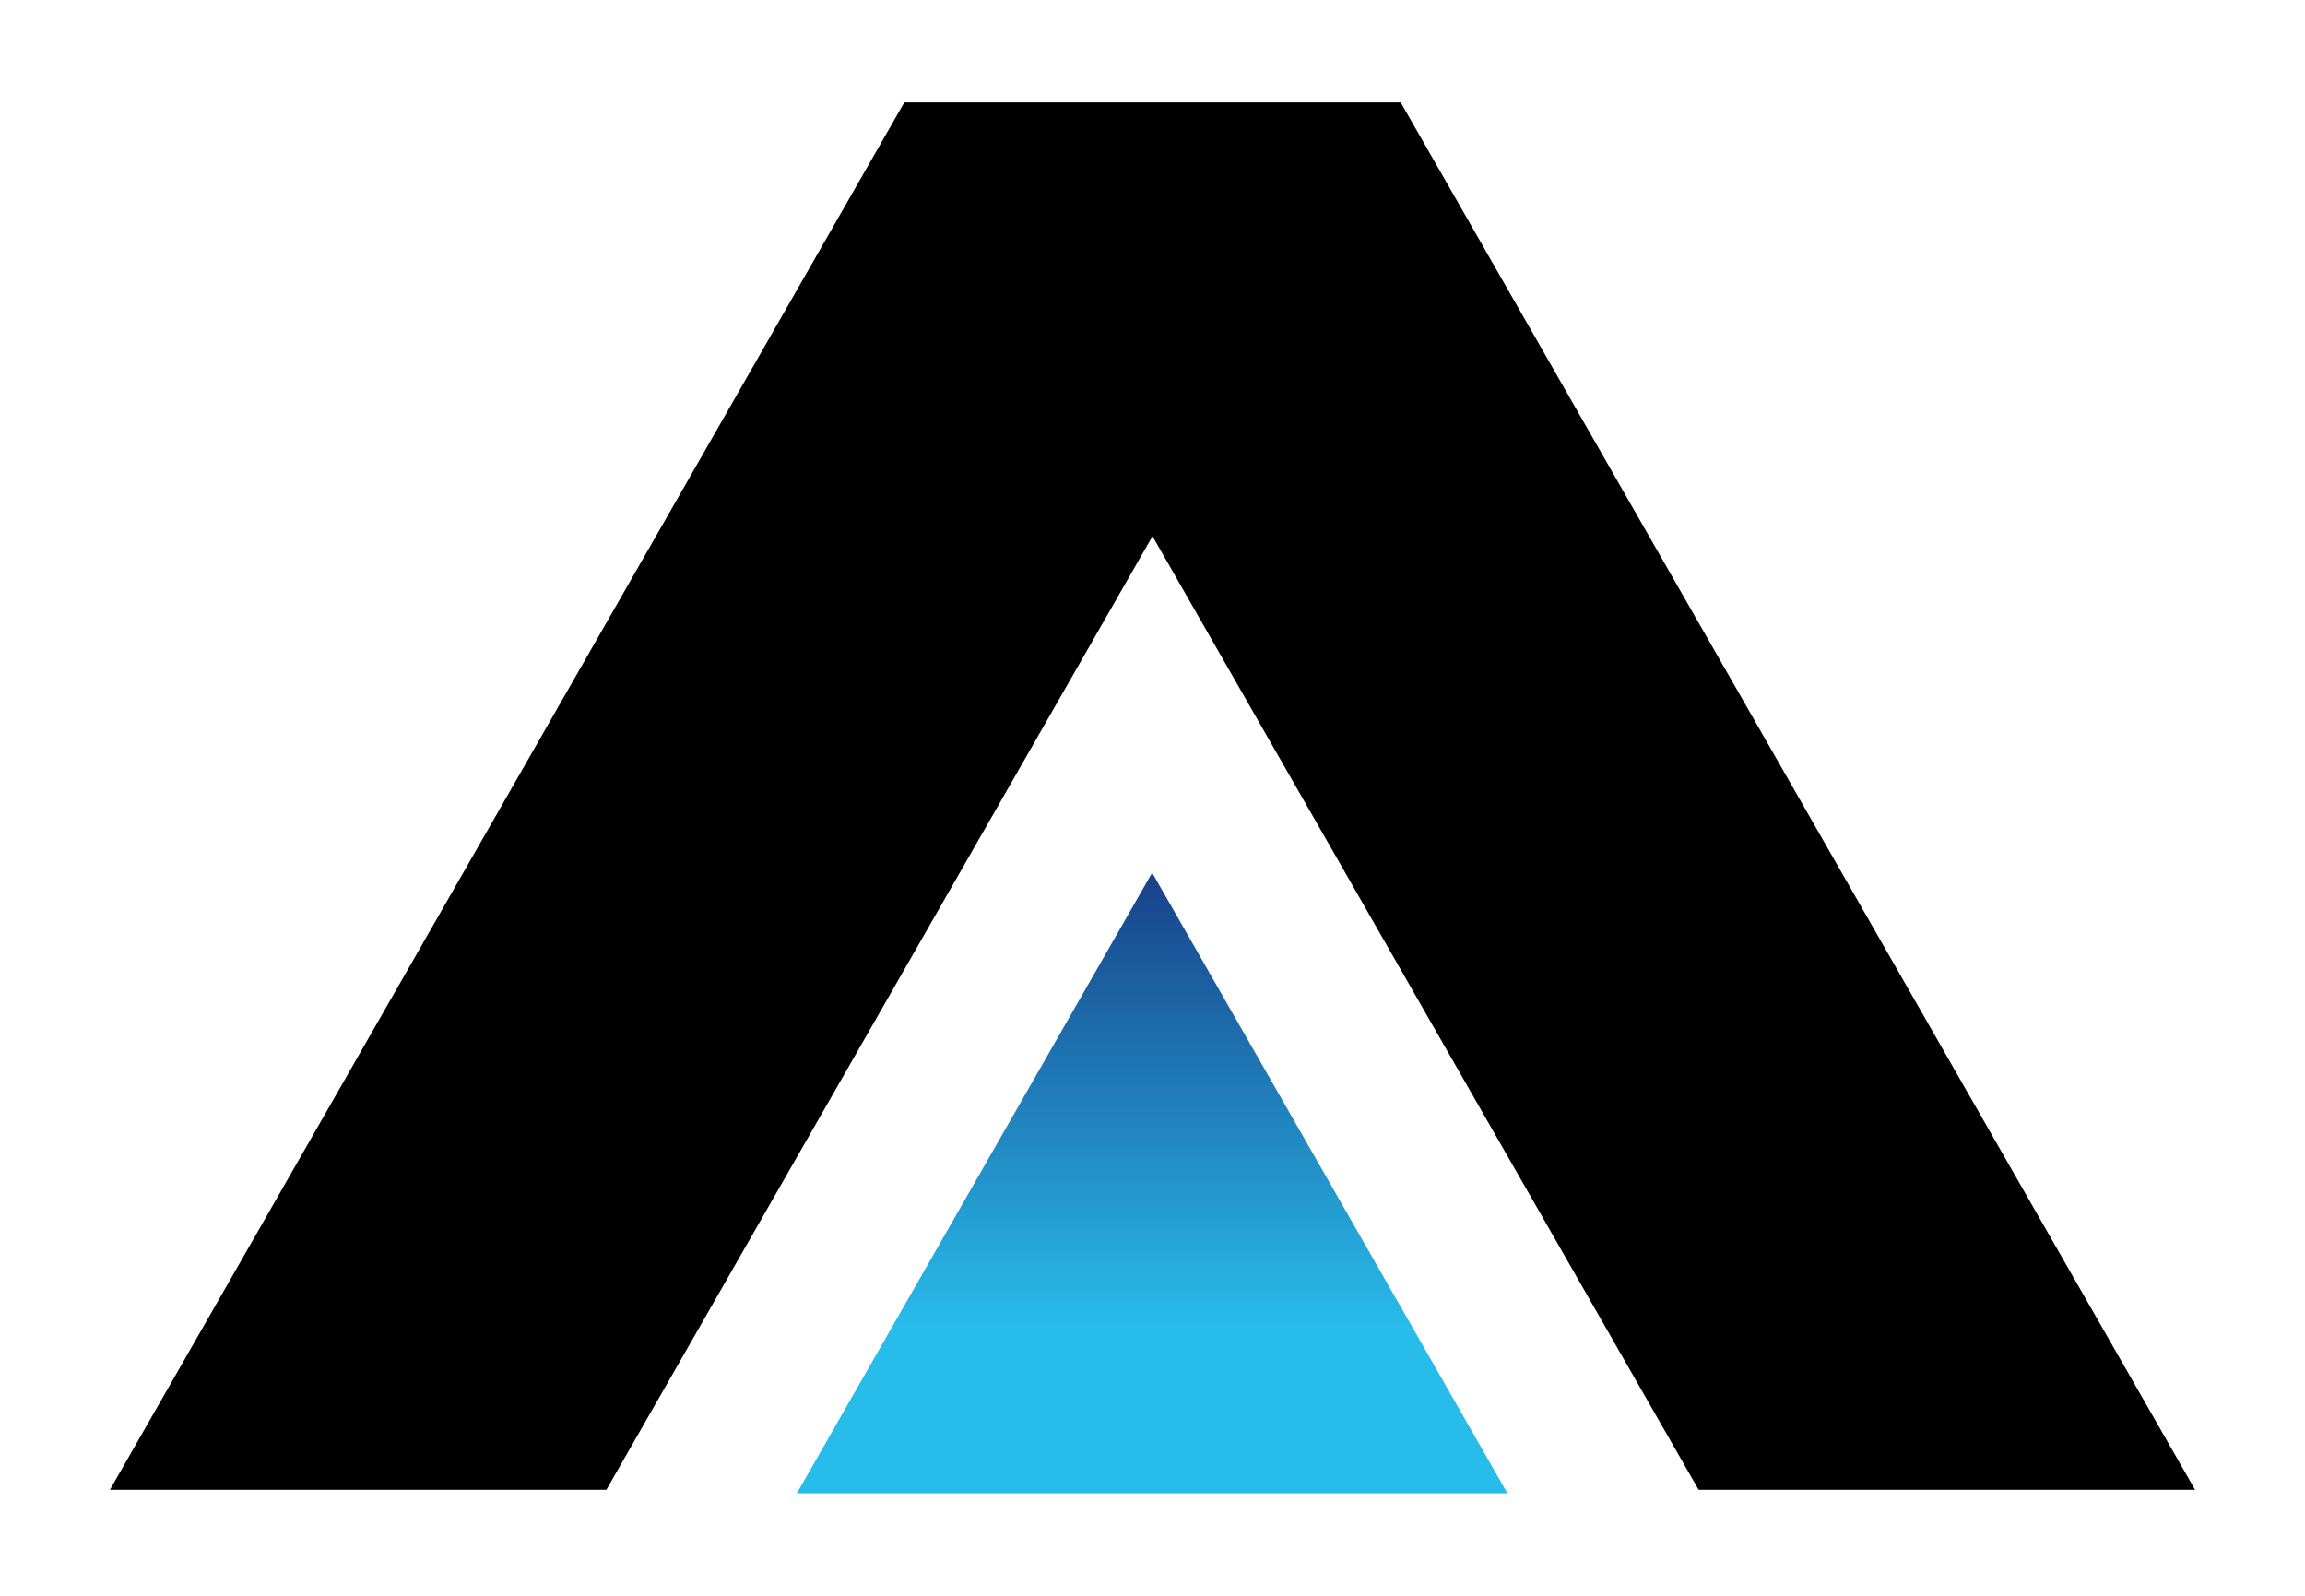
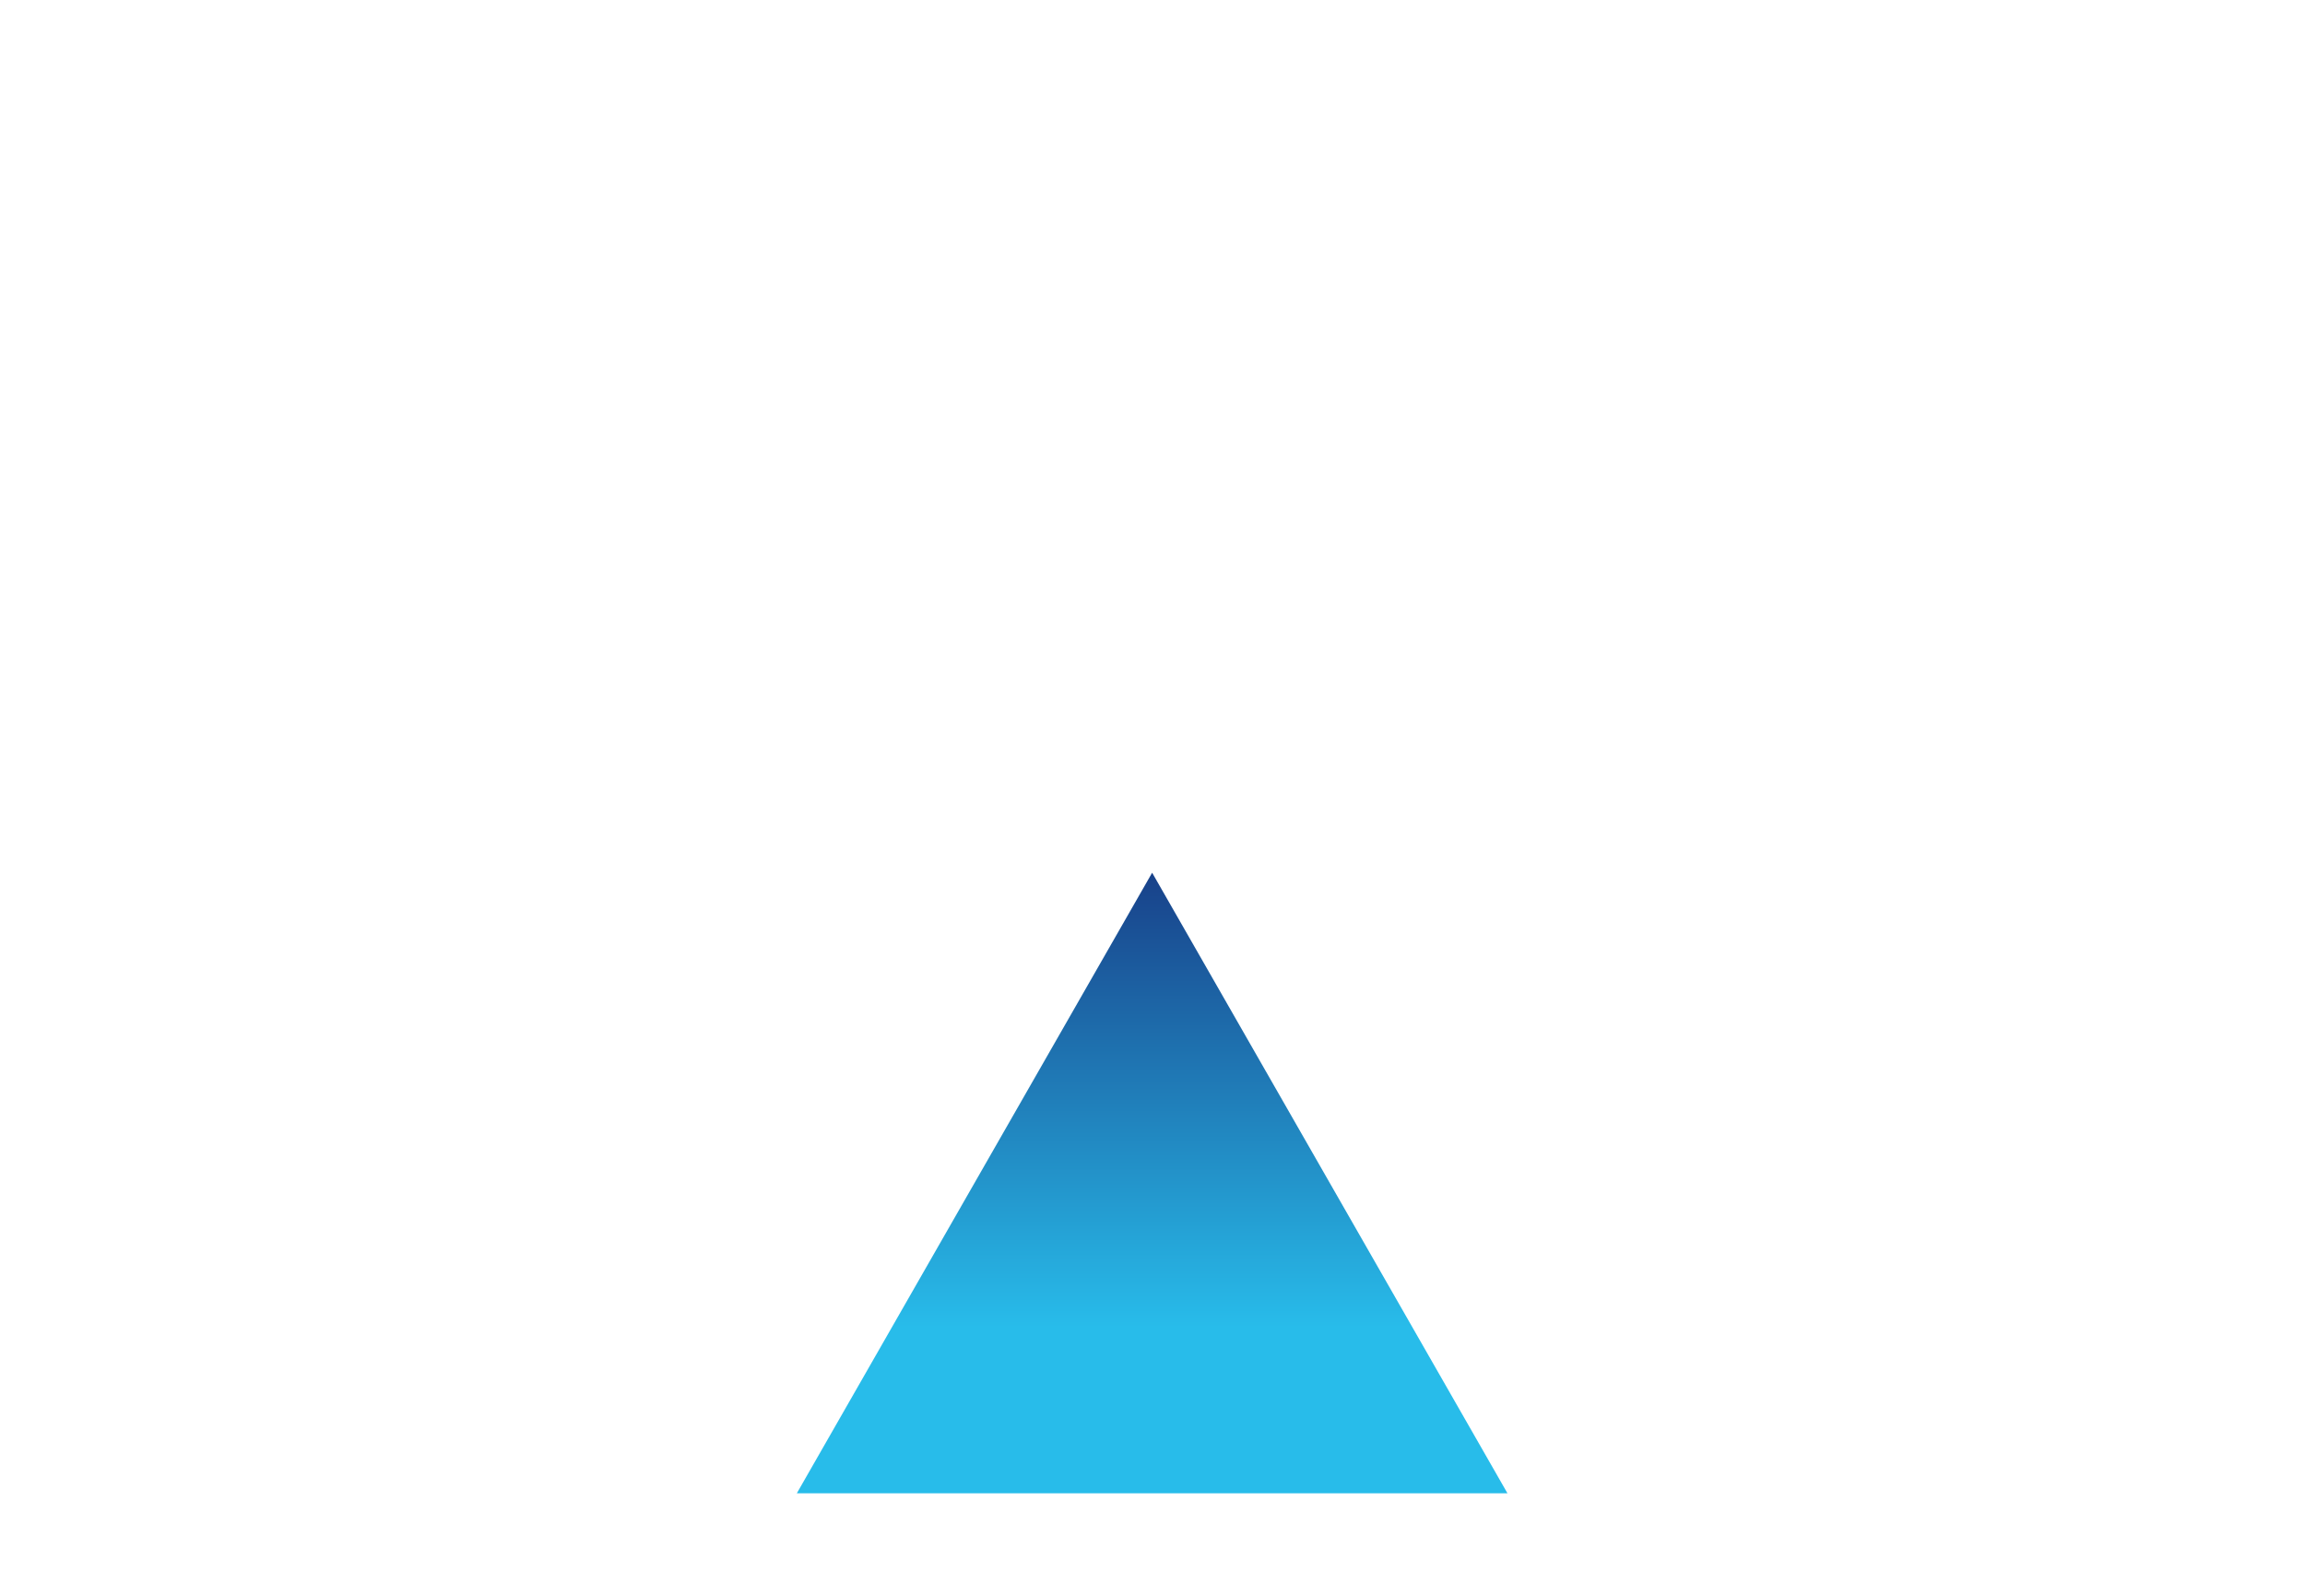
<svg xmlns="http://www.w3.org/2000/svg" id="Layer_1" version="1.1" viewBox="0 0 650 450">
  <defs>
    <style>
      .st0 {
        fill: url(#linear-gradient);
      }
    </style>
    <linearGradient id="linear-gradient" x1="324.9" y1="223.9" x2="324.9" y2="61.4" gradientTransform="translate(0 452) scale(1 -1)" gradientUnits="userSpaceOnUse">
      <stop offset="0" stop-color="#16307c" />
      <stop offset=".9" stop-color="#28bcea" />
    </linearGradient>
  </defs>
-   <path d="M31,420.1L255,28.9h140l224,391.2h-140l-154-268.9-154,268.9H31h0Z" />
  <path class="st0" d="M224.7,421.1l100.2-175,100.2,175h-200.4Z" />
</svg>